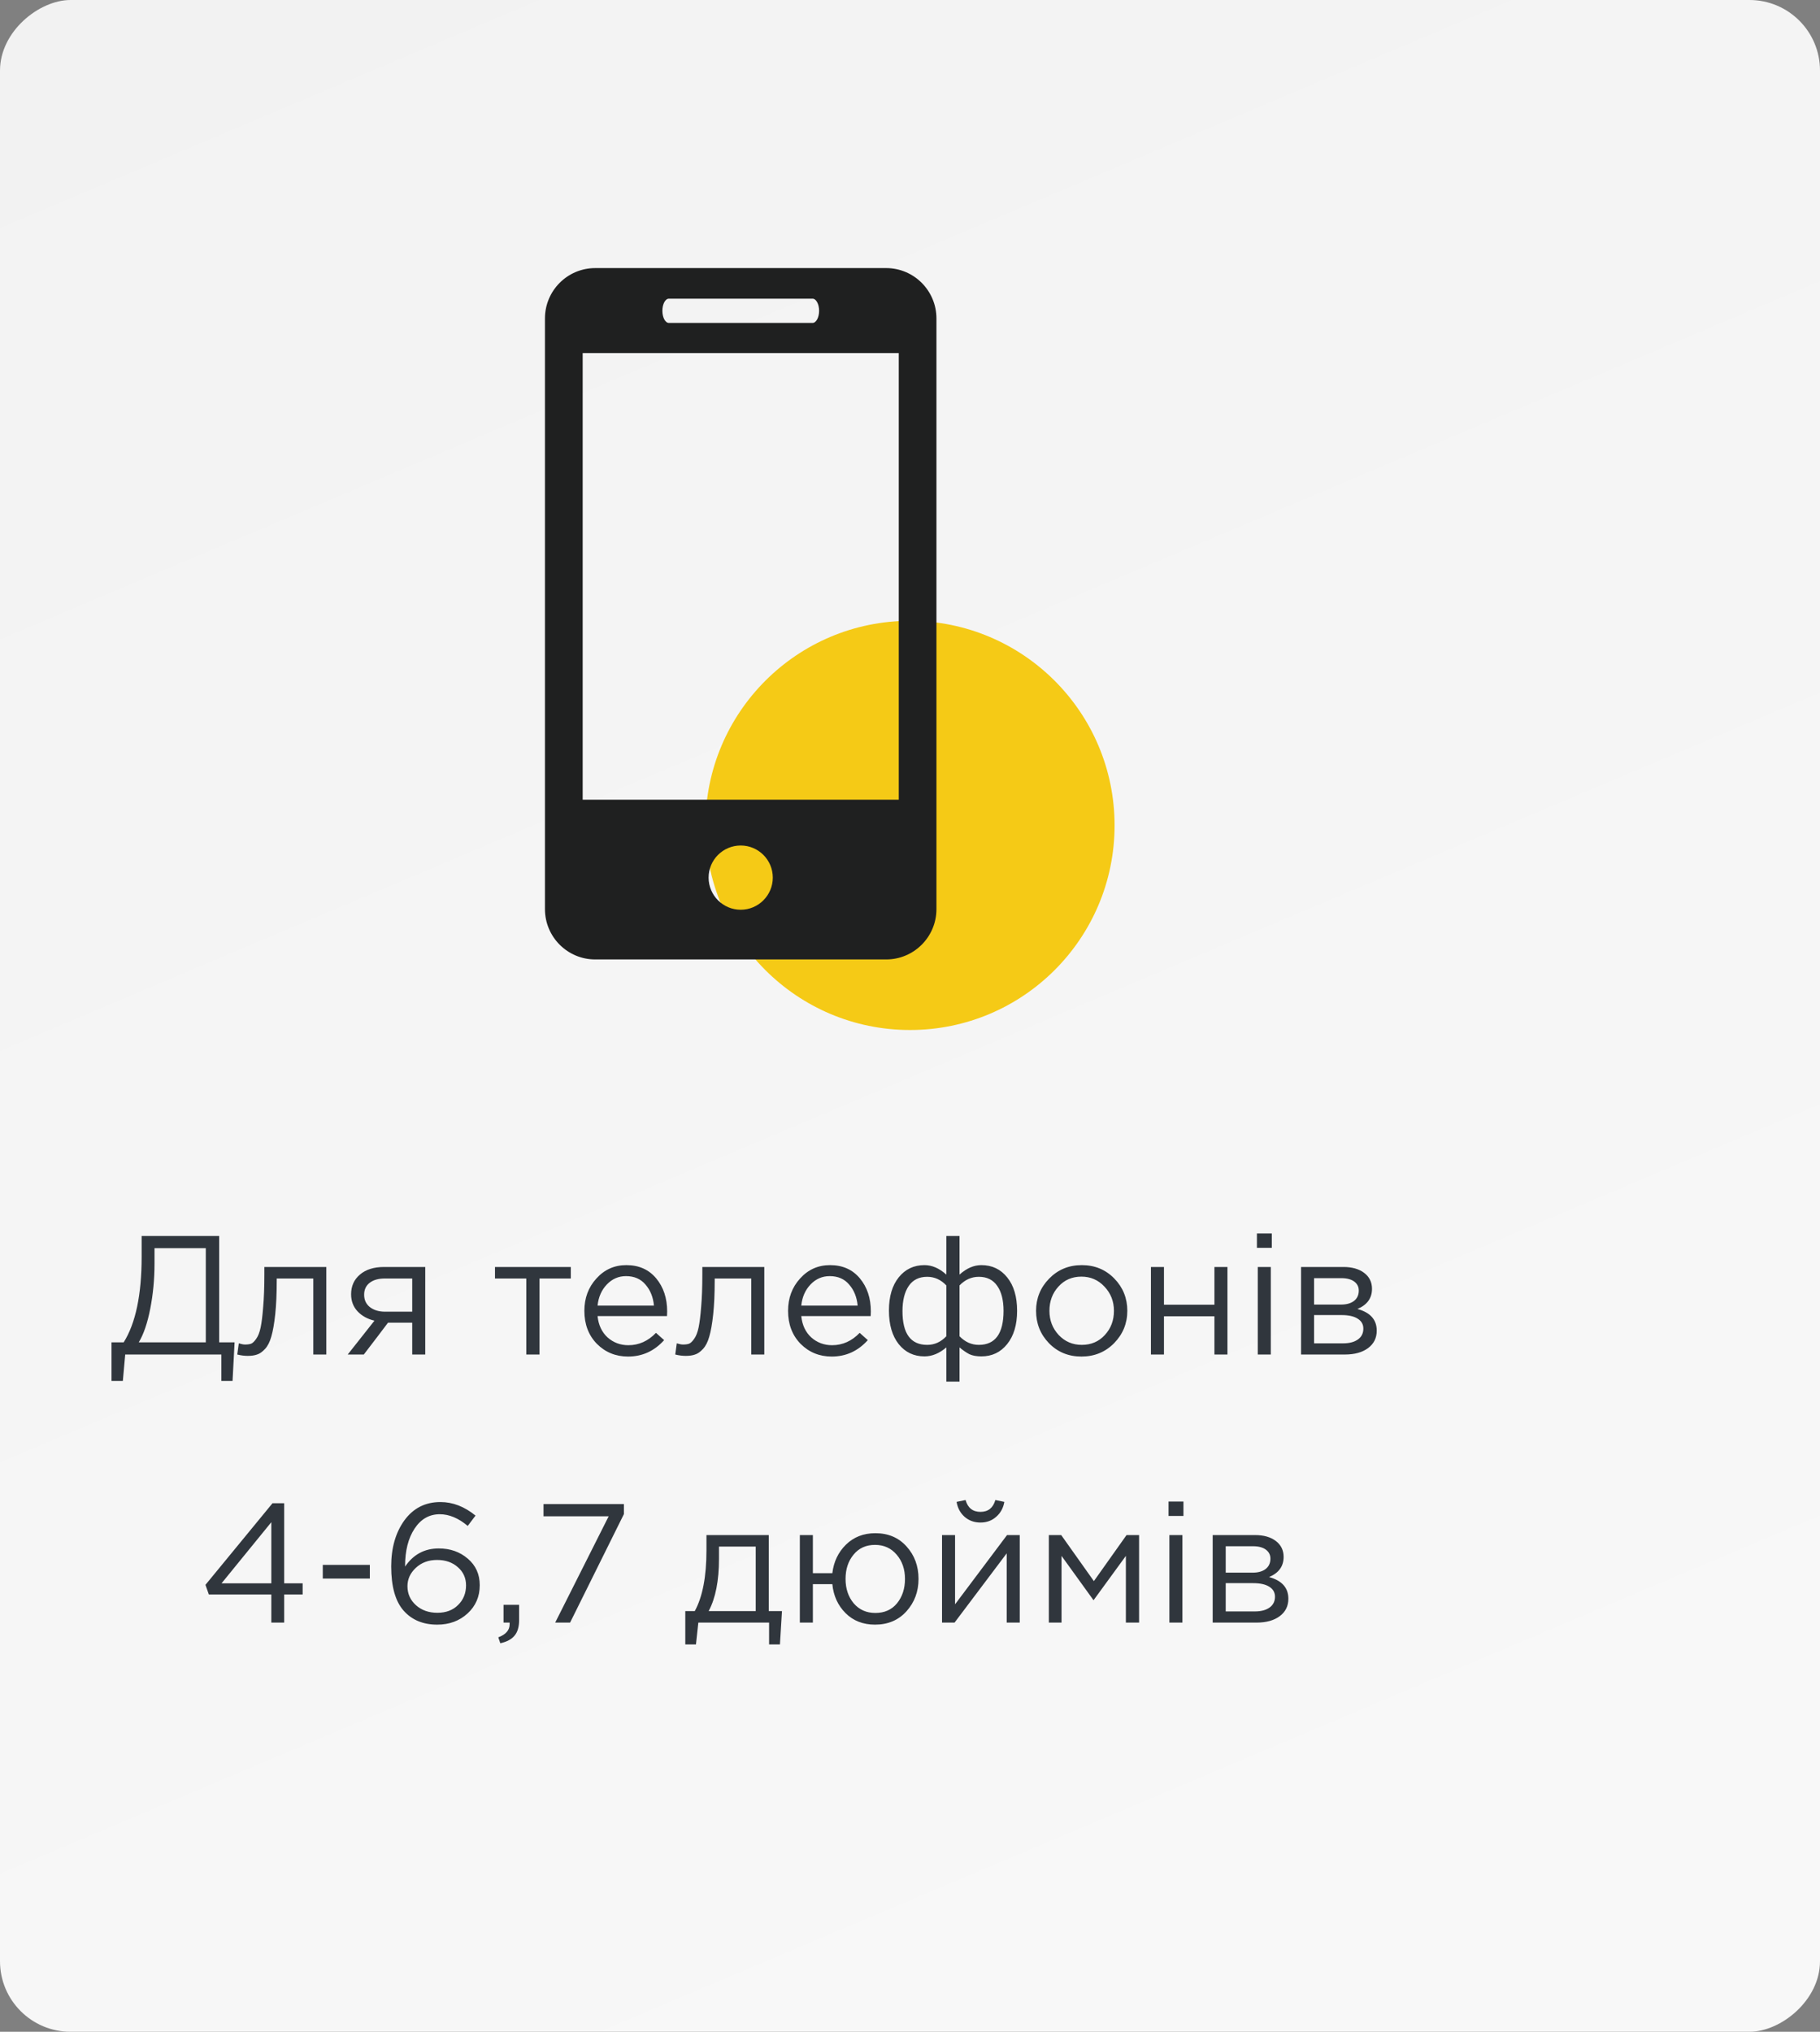
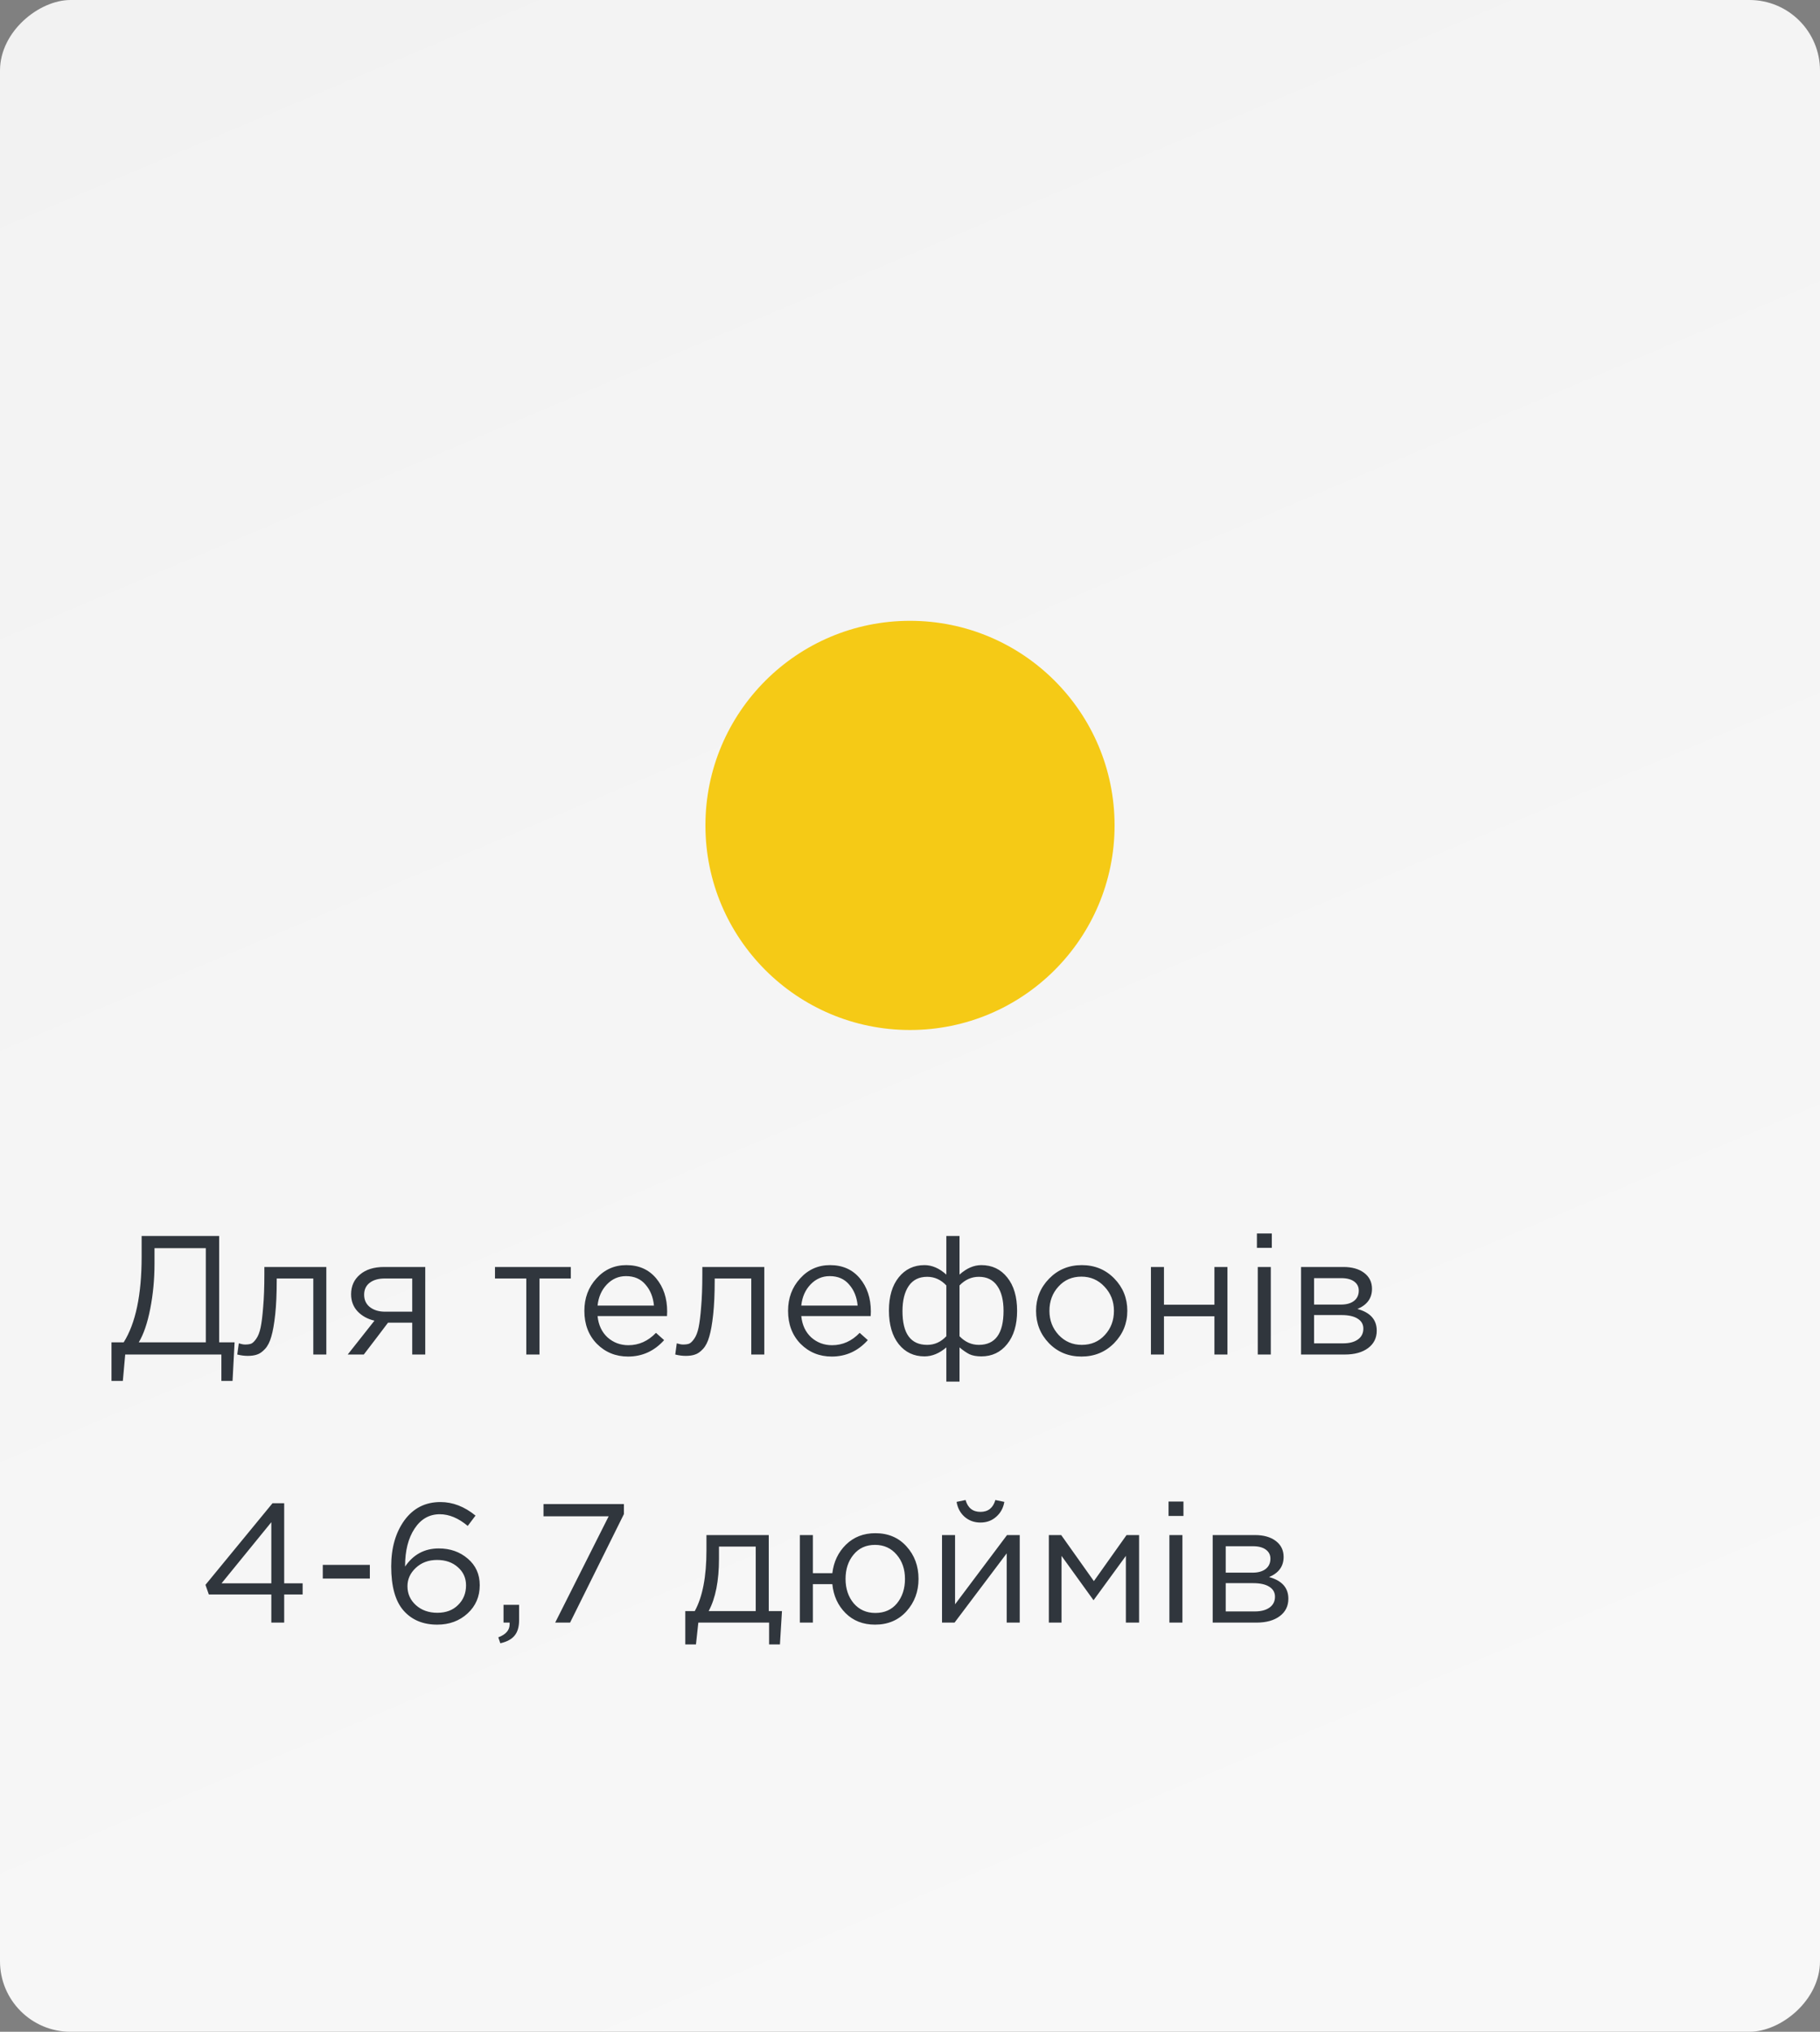
<svg xmlns="http://www.w3.org/2000/svg" width="129" height="144" viewBox="0 0 129 144" fill="none">
  <rect x="0" y="0" width="129" height="144" fill="#808080" stroke="none" />
  <rect x="129" width="144" height="129" rx="5" transform="rotate(90 129 0)" fill="url(#paint0_linear)" />
  <circle cx="64.5" cy="58.5" r="14.5" fill="#F5CA16" />
-   <path d="M62.808 19H42.192C40.219 19 38.626 20.6 38.626 22.569V64.434C38.626 66.402 40.219 68 42.192 68H62.808C64.778 68 66.374 66.402 66.374 64.434V22.569C66.374 20.6 64.778 19 62.808 19ZM47.413 21.168H57.591C57.848 21.168 58.057 21.552 58.057 22.027C58.057 22.502 57.848 22.887 57.591 22.887H47.413C47.154 22.887 46.949 22.502 46.949 22.027C46.949 21.552 47.154 21.168 47.413 21.168ZM52.502 64.477C51.246 64.477 50.225 63.456 50.225 62.199C50.225 60.942 51.246 59.924 52.502 59.924C53.753 59.924 54.775 60.942 54.775 62.199C54.775 63.456 53.753 64.477 52.502 64.477ZM63.703 56.676H41.299V25.023H63.703V56.676Z" fill="#1F2020" />
  <path d="M7.903 97.872V95.136H8.767C9.615 93.784 10.039 91.76 10.039 89.064V87.6H15.535V95.136H16.627L16.483 97.872H15.691V96H8.875L8.707 97.872H7.903ZM9.835 95.136H14.587V88.464H10.951V89.556C10.951 90.66 10.851 91.724 10.651 92.748C10.451 93.772 10.179 94.568 9.835 95.136ZM17.562 96.096C17.322 96.096 17.074 96.064 16.818 96L16.926 95.208C17.11 95.264 17.258 95.292 17.37 95.292C17.546 95.292 17.69 95.272 17.802 95.232C17.914 95.184 18.034 95.068 18.162 94.884C18.298 94.692 18.402 94.424 18.474 94.08C18.546 93.736 18.606 93.248 18.654 92.616C18.71 91.984 18.738 91.216 18.738 90.312V89.796H23.13V96H22.206V90.612H19.614V90.756C19.614 91.7 19.578 92.504 19.506 93.168C19.434 93.832 19.342 94.352 19.23 94.728C19.126 95.104 18.978 95.396 18.786 95.604C18.594 95.812 18.406 95.944 18.222 96C18.046 96.064 17.826 96.096 17.562 96.096ZM24.646 96L26.542 93.6C26.054 93.488 25.654 93.268 25.342 92.94C25.038 92.612 24.886 92.208 24.886 91.728C24.886 91.152 25.094 90.688 25.51 90.336C25.926 89.976 26.498 89.796 27.226 89.796H30.142V96H29.218V93.744H27.502C27.43 93.84 27.182 94.168 26.758 94.728C26.334 95.288 26.01 95.712 25.786 96H24.646ZM27.298 92.964H29.218V90.612H27.274C26.818 90.612 26.458 90.716 26.194 90.924C25.938 91.124 25.81 91.404 25.81 91.764C25.81 92.132 25.946 92.424 26.218 92.64C26.498 92.856 26.858 92.964 27.298 92.964ZM37.303 96V90.612H35.084V89.796H40.459V90.612H38.239V96H37.303ZM44.516 96.144C43.644 96.144 42.907 95.844 42.307 95.244C41.715 94.636 41.419 93.856 41.419 92.904C41.419 92 41.703 91.236 42.272 90.612C42.84 89.98 43.547 89.664 44.395 89.664C45.283 89.664 45.987 89.976 46.508 90.6C47.028 91.224 47.288 92.008 47.288 92.952C47.288 93.072 47.283 93.18 47.276 93.276H42.355C42.419 93.908 42.656 94.412 43.063 94.788C43.48 95.156 43.971 95.34 44.539 95.34C45.283 95.34 45.935 95.048 46.495 94.464L47.072 94.98C46.376 95.756 45.523 96.144 44.516 96.144ZM42.355 92.532H46.352C46.295 91.932 46.096 91.436 45.752 91.044C45.416 90.644 44.956 90.444 44.371 90.444C43.843 90.444 43.392 90.64 43.016 91.032C42.639 91.424 42.419 91.924 42.355 92.532ZM48.605 96.096C48.365 96.096 48.117 96.064 47.861 96L47.969 95.208C48.153 95.264 48.301 95.292 48.413 95.292C48.589 95.292 48.733 95.272 48.845 95.232C48.957 95.184 49.077 95.068 49.205 94.884C49.341 94.692 49.445 94.424 49.517 94.08C49.589 93.736 49.649 93.248 49.697 92.616C49.753 91.984 49.781 91.216 49.781 90.312V89.796H54.173V96H53.249V90.612H50.657V90.756C50.657 91.7 50.621 92.504 50.549 93.168C50.477 93.832 50.385 94.352 50.273 94.728C50.169 95.104 50.021 95.396 49.829 95.604C49.637 95.812 49.449 95.944 49.265 96C49.089 96.064 48.869 96.096 48.605 96.096ZM58.953 96.144C58.081 96.144 57.345 95.844 56.745 95.244C56.153 94.636 55.857 93.856 55.857 92.904C55.857 92 56.141 91.236 56.709 90.612C57.277 89.98 57.985 89.664 58.833 89.664C59.721 89.664 60.425 89.976 60.945 90.6C61.465 91.224 61.725 92.008 61.725 92.952C61.725 93.072 61.721 93.18 61.713 93.276H56.793C56.857 93.908 57.093 94.412 57.501 94.788C57.917 95.156 58.409 95.34 58.977 95.34C59.721 95.34 60.373 95.048 60.933 94.464L61.509 94.98C60.813 95.756 59.961 96.144 58.953 96.144ZM56.793 92.532H60.789C60.733 91.932 60.533 91.436 60.189 91.044C59.853 90.644 59.393 90.444 58.809 90.444C58.281 90.444 57.829 90.64 57.453 91.032C57.077 91.424 56.857 91.924 56.793 92.532ZM67.075 97.92V95.496C66.579 95.92 66.062 96.132 65.526 96.132C64.775 96.132 64.166 95.844 63.703 95.268C63.239 94.684 63.007 93.888 63.007 92.88C63.007 91.888 63.239 91.104 63.703 90.528C64.166 89.952 64.775 89.664 65.526 89.664C66.062 89.664 66.579 89.888 67.075 90.336V87.6H68.01V90.336C68.507 89.888 69.022 89.664 69.558 89.664C70.319 89.664 70.93 89.956 71.394 90.54C71.859 91.116 72.091 91.904 72.091 92.904C72.091 93.896 71.855 94.684 71.382 95.268C70.918 95.844 70.311 96.132 69.558 96.132C69.215 96.132 68.93 96.08 68.707 95.976C68.49 95.864 68.258 95.704 68.01 95.496V97.92H67.075ZM65.719 95.316C66.239 95.316 66.691 95.112 67.075 94.704V91.104C66.691 90.696 66.239 90.492 65.719 90.492C65.142 90.492 64.707 90.708 64.41 91.14C64.115 91.572 63.967 92.168 63.967 92.928C63.967 94.52 64.55 95.316 65.719 95.316ZM69.379 95.316C70.546 95.316 71.13 94.512 71.13 92.904C71.13 92.152 70.983 91.564 70.686 91.14C70.391 90.708 69.954 90.492 69.379 90.492C68.859 90.492 68.403 90.696 68.01 91.104V94.704C68.403 95.112 68.859 95.316 69.379 95.316ZM78.967 95.196C78.343 95.828 77.571 96.144 76.651 96.144C75.731 96.144 74.963 95.828 74.347 95.196C73.739 94.564 73.435 93.8 73.435 92.904C73.435 92.016 73.743 91.256 74.359 90.624C74.983 89.984 75.755 89.664 76.675 89.664C77.595 89.664 78.363 89.98 78.979 90.612C79.595 91.244 79.903 92.008 79.903 92.904C79.903 93.792 79.591 94.556 78.967 95.196ZM76.675 95.316C77.339 95.316 77.883 95.084 78.307 94.62C78.739 94.156 78.955 93.584 78.955 92.904C78.955 92.232 78.731 91.66 78.283 91.188C77.843 90.716 77.299 90.48 76.651 90.48C75.987 90.48 75.443 90.716 75.019 91.188C74.595 91.652 74.383 92.224 74.383 92.904C74.383 93.576 74.603 94.148 75.043 94.62C75.483 95.084 76.027 95.316 76.675 95.316ZM81.577 96V89.796H82.501V92.472H86.077V89.796H87.001V96H86.077V93.288H82.501V96H81.577ZM89.149 96V89.796H90.073V96H89.149ZM89.089 88.44V87.42H90.145V88.44H89.089ZM92.218 96V89.796H95.218C95.834 89.796 96.326 89.936 96.694 90.216C97.061 90.496 97.246 90.872 97.246 91.344C97.246 92.008 96.901 92.484 96.213 92.772C97.126 93.02 97.582 93.532 97.582 94.308C97.582 94.828 97.377 95.24 96.969 95.544C96.561 95.848 96.013 96 95.326 96H92.218ZM93.141 95.208H95.206C95.645 95.208 95.993 95.116 96.249 94.932C96.505 94.748 96.633 94.492 96.633 94.164C96.633 93.86 96.498 93.624 96.225 93.456C95.962 93.288 95.582 93.204 95.085 93.204H93.141V95.208ZM93.141 92.46H95.049C95.433 92.46 95.737 92.376 95.962 92.208C96.194 92.032 96.309 91.784 96.309 91.464C96.309 91.2 96.201 90.988 95.986 90.828C95.769 90.668 95.466 90.588 95.073 90.588H93.141V92.46ZM19.231 115V113.008H14.803L14.563 112.324L19.315 106.54H20.143V112.216H21.451V113.008H20.143V115H19.231ZM15.703 112.216H19.231V107.884L15.703 112.216ZM22.878 111.88V110.908H26.214V111.88H22.878ZM30.992 115.144C29.984 115.144 29.188 114.812 28.604 114.148C28.02 113.484 27.728 112.44 27.728 111.016C27.728 109.704 28.04 108.616 28.664 107.752C29.296 106.888 30.148 106.456 31.22 106.456C32.092 106.456 32.92 106.776 33.704 107.416L33.152 108.148C32.496 107.596 31.836 107.32 31.172 107.32C30.428 107.32 29.832 107.66 29.384 108.34C28.936 109.02 28.712 109.904 28.712 110.992V111.028C29.296 110.172 30.092 109.744 31.1 109.744C31.908 109.744 32.592 109.984 33.152 110.464C33.72 110.944 34.004 111.572 34.004 112.348C34.004 113.156 33.716 113.824 33.14 114.352C32.564 114.88 31.848 115.144 30.992 115.144ZM31.004 114.304C31.612 114.304 32.1 114.12 32.468 113.752C32.844 113.384 33.032 112.92 33.032 112.36C33.032 111.84 32.84 111.412 32.456 111.076C32.072 110.732 31.58 110.56 30.98 110.56C30.372 110.56 29.868 110.748 29.468 111.124C29.076 111.492 28.88 111.924 28.88 112.42C28.88 112.956 29.08 113.404 29.48 113.764C29.88 114.124 30.388 114.304 31.004 114.304ZM35.462 116.464L35.318 116.044C35.854 115.844 36.122 115.536 36.122 115.12V115H35.69V113.74H36.794V114.82C36.794 115.3 36.686 115.668 36.47 115.924C36.262 116.18 35.926 116.36 35.462 116.464ZM39.351 115L43.143 107.464H38.523V106.6H44.223V107.308L40.407 115H39.351ZM48.573 116.548V114.184H49.245C49.797 113.176 50.073 111.74 50.073 109.876V108.796H54.489V114.184H55.425L55.281 116.548H54.513V115H49.497L49.329 116.548H48.573ZM50.229 114.184H53.565V109.612H50.961V110.476C50.961 112.036 50.717 113.272 50.229 114.184ZM62.02 115.144C61.172 115.144 60.476 114.872 59.932 114.328C59.388 113.784 59.076 113.1 58.996 112.276H57.616V115H56.692V108.796H57.616V111.496H58.996C59.092 110.688 59.412 110.016 59.956 109.48C60.508 108.936 61.204 108.664 62.044 108.664C62.956 108.664 63.692 108.976 64.252 109.6C64.82 110.224 65.104 110.992 65.104 111.904C65.104 112.8 64.82 113.564 64.252 114.196C63.684 114.828 62.94 115.144 62.02 115.144ZM62.044 114.316C62.692 114.316 63.204 114.088 63.58 113.632C63.956 113.168 64.144 112.592 64.144 111.904C64.144 111.216 63.948 110.644 63.556 110.188C63.164 109.724 62.652 109.492 62.02 109.492C61.38 109.492 60.872 109.724 60.496 110.188C60.12 110.644 59.932 111.216 59.932 111.904C59.932 112.592 60.124 113.168 60.508 113.632C60.9 114.088 61.412 114.316 62.044 114.316ZM66.77 115V108.796H67.694V113.704L71.378 108.796H72.278V115H71.354V110.092L67.658 115H66.77ZM70.61 107.5C70.306 107.772 69.934 107.908 69.494 107.908C69.054 107.908 68.678 107.772 68.366 107.5C68.062 107.228 67.874 106.876 67.802 106.444L68.438 106.312C68.598 106.872 68.95 107.152 69.494 107.152C70.038 107.152 70.39 106.872 70.55 106.312L71.186 106.444C71.114 106.876 70.922 107.228 70.61 107.5ZM74.341 115V108.796H75.217L77.533 112.06L79.849 108.796H80.737V115H79.801V110.272L77.509 113.416L75.241 110.272V115H74.341ZM82.885 115V108.796H83.809V115H82.885ZM82.826 107.44V106.42H83.882V107.44H82.826ZM85.954 115V108.796H88.954C89.57 108.796 90.062 108.936 90.43 109.216C90.798 109.496 90.982 109.872 90.982 110.344C90.982 111.008 90.638 111.484 89.95 111.772C90.862 112.02 91.318 112.532 91.318 113.308C91.318 113.828 91.114 114.24 90.706 114.544C90.298 114.848 89.75 115 89.062 115H85.954ZM86.878 114.208H88.942C89.382 114.208 89.73 114.116 89.986 113.932C90.242 113.748 90.37 113.492 90.37 113.164C90.37 112.86 90.234 112.624 89.962 112.456C89.698 112.288 89.318 112.204 88.822 112.204H86.878V114.208ZM86.878 111.46H88.786C89.17 111.46 89.474 111.376 89.698 111.208C89.93 111.032 90.046 110.784 90.046 110.464C90.046 110.2 89.938 109.988 89.722 109.828C89.506 109.668 89.202 109.588 88.81 109.588H86.878V111.46Z" fill="#30363D" />
  <defs>
    <linearGradient id="paint0_linear" x1="273" y1="52.034" x2="124.57" y2="114.804" gradientUnits="userSpaceOnUse">
      <stop stop-color="#F8F8F8" />
      <stop offset="1" stop-color="#F2F2F2" />
    </linearGradient>
  </defs>
</svg>